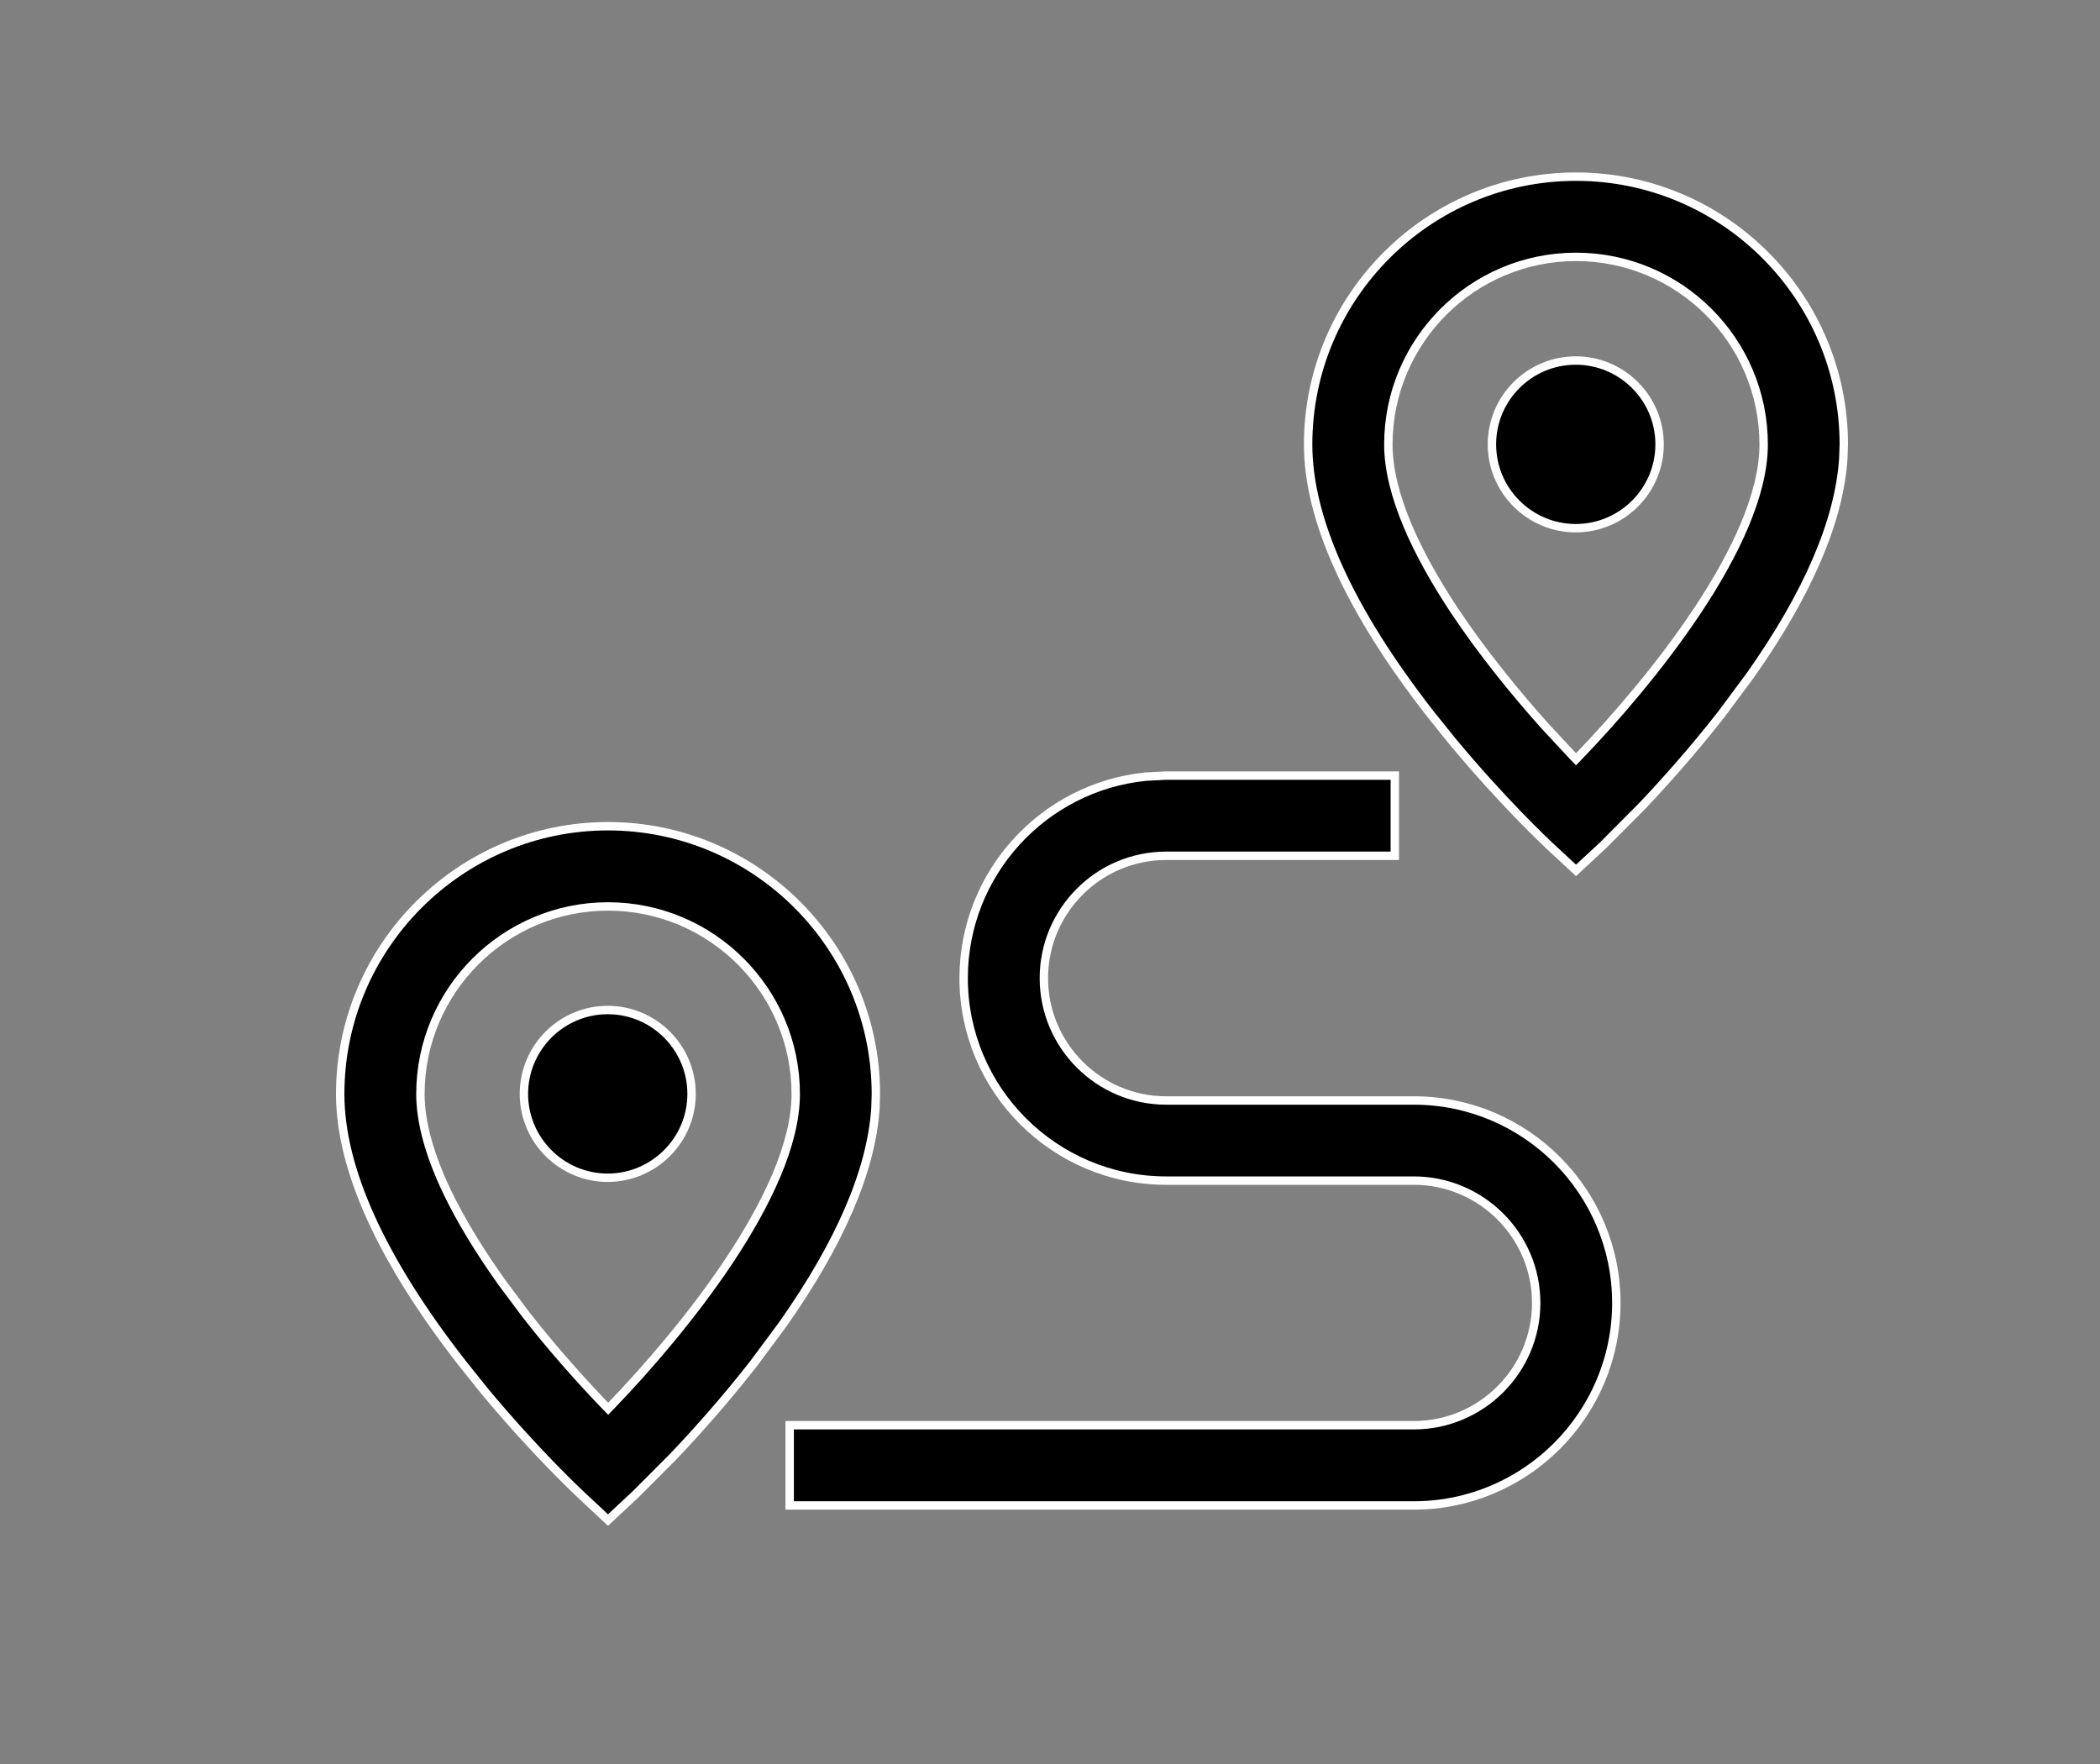
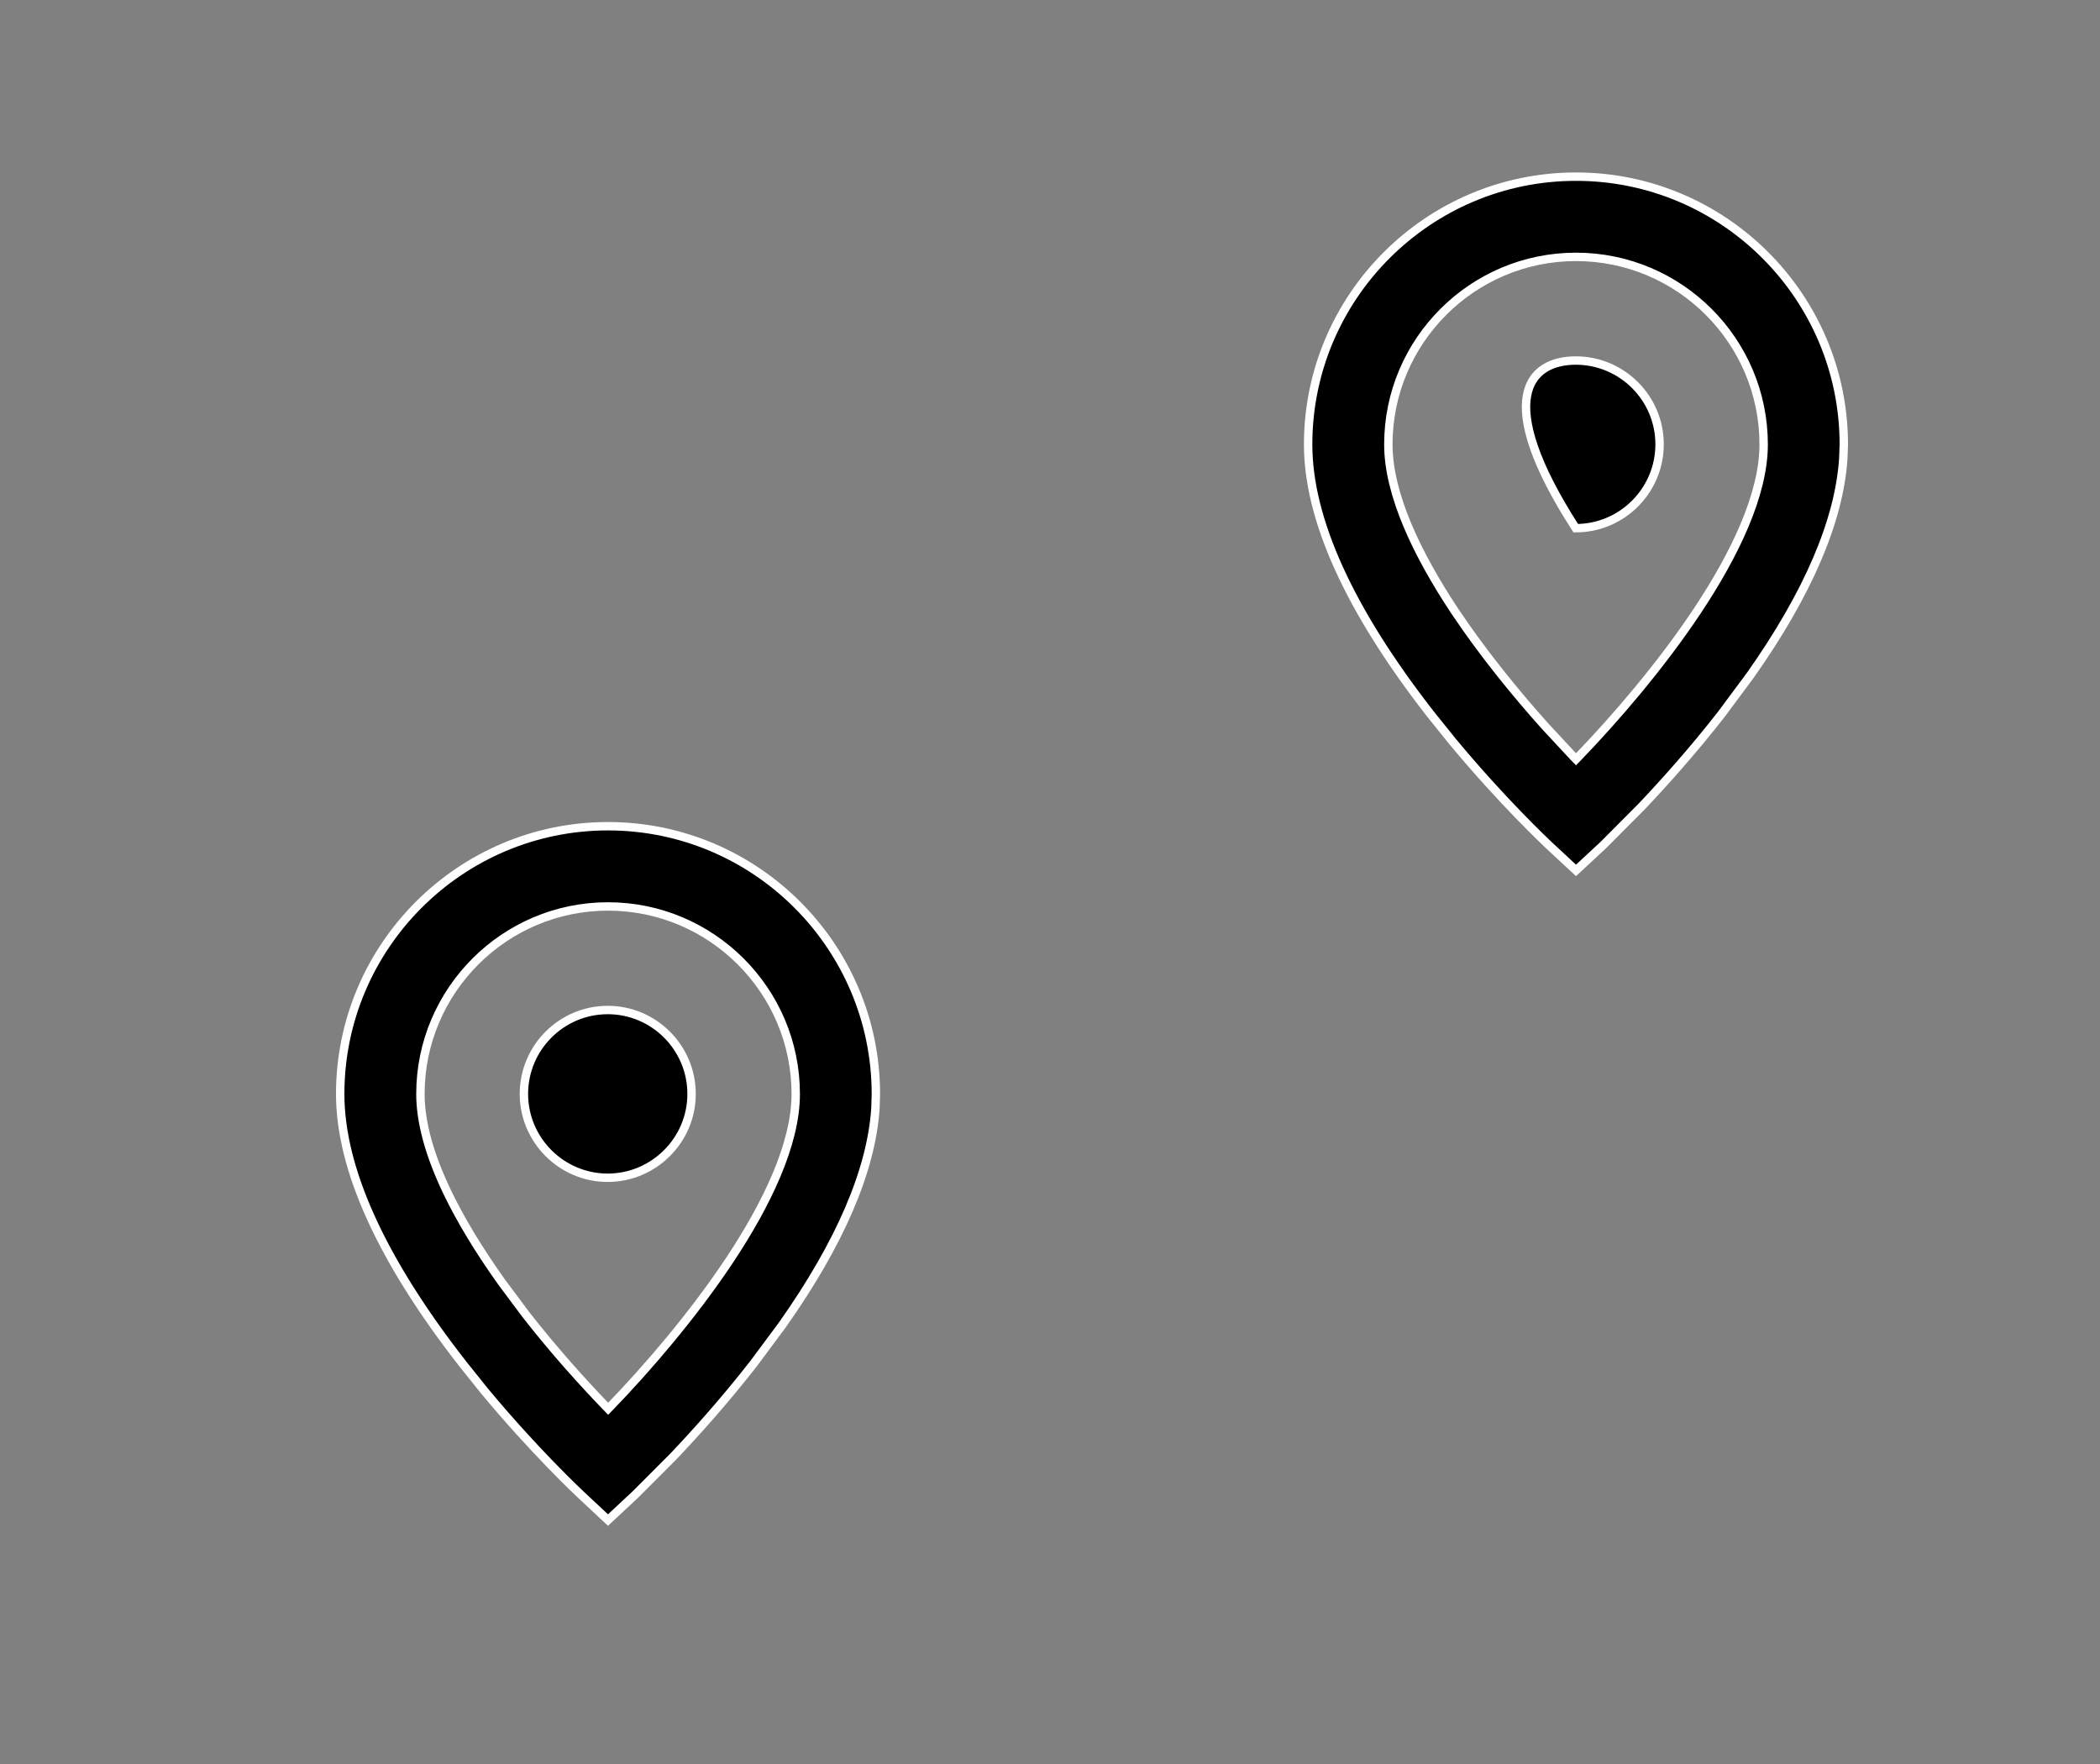
<svg xmlns="http://www.w3.org/2000/svg" width="25" height="21" viewBox="0 0 25 21" fill="none">
  <rect x="0" y="0" width="25" height="21" fill="#808080" stroke="none" />
  <path d="M7.238 9.836C8.996 9.836 10.427 11.266 10.427 13.024L10.422 13.193C10.373 13.933 10.002 14.798 9.312 15.775L8.971 16.234C8.624 16.679 8.279 17.062 8.018 17.337L7.564 17.792L7.238 18.096L6.913 17.792C6.889 17.769 6.36 17.274 5.765 16.556L5.507 16.234C4.536 14.99 4.05 13.91 4.05 13.024C4.05 11.267 5.48 9.836 7.238 9.836ZM7.238 10.791C6.007 10.791 5.005 11.793 5.005 13.024C5.005 13.361 5.115 13.757 5.326 14.196C5.485 14.526 5.701 14.883 5.971 15.262L6.259 15.648C6.606 16.093 6.955 16.475 7.204 16.734L7.24 16.771L7.276 16.734C7.693 16.302 8.241 15.671 8.685 15.003C9.127 14.337 9.473 13.622 9.473 13.024C9.473 11.793 8.47 10.791 7.238 10.791Z" fill="black" stroke="white" stroke-width="0.1" />
  <path d="M7.235 12.024C7.785 12.024 8.233 12.472 8.233 13.023C8.233 13.572 7.785 14.02 7.235 14.021C6.685 14.021 6.237 13.572 6.237 13.023C6.237 12.472 6.685 12.024 7.235 12.024Z" fill="black" stroke="white" stroke-width="0.1" />
  <path d="M18.762 2.103C20.52 2.103 21.95 3.533 21.95 5.291L21.944 5.46C21.895 6.199 21.525 7.065 20.835 8.042L20.494 8.501C20.148 8.945 19.802 9.329 19.541 9.604L19.088 10.059L18.762 10.362L18.436 10.059C18.412 10.036 17.884 9.541 17.288 8.822L17.03 8.501C16.059 7.256 15.573 6.177 15.573 5.291C15.573 3.533 17.004 2.103 18.762 2.103ZM18.762 3.058C17.53 3.058 16.528 4.059 16.528 5.291C16.528 5.889 16.874 6.604 17.316 7.271C17.65 7.772 18.042 8.252 18.393 8.644L18.726 9.002L18.762 9.039L18.798 9.002C19.215 8.569 19.763 7.939 20.207 7.271C20.65 6.604 20.996 5.889 20.996 5.291C20.996 4.059 19.994 3.058 18.762 3.058Z" fill="black" stroke="white" stroke-width="0.1" />
-   <path d="M18.759 4.292C19.309 4.292 19.757 4.739 19.757 5.29C19.757 5.84 19.309 6.288 18.759 6.288C18.209 6.288 17.761 5.84 17.761 5.29C17.761 4.739 18.209 4.292 18.759 4.292Z" fill="black" stroke="white" stroke-width="0.1" />
-   <path d="M13.883 9.233H16.605V10.188H13.883C13.08 10.188 12.427 10.842 12.427 11.645C12.427 12.447 13.08 13.101 13.883 13.101H16.831C18.16 13.101 19.242 14.182 19.242 15.511C19.242 16.84 18.16 17.922 16.831 17.922H9.401V16.967H16.831C17.634 16.967 18.288 16.314 18.288 15.511C18.288 14.708 17.634 14.055 16.831 14.055H13.883C12.554 14.055 11.472 12.974 11.472 11.645C11.472 10.398 12.422 9.37 13.637 9.246L13.883 9.233Z" fill="black" stroke="white" stroke-width="0.1" />
+   <path d="M18.759 4.292C19.309 4.292 19.757 4.739 19.757 5.29C19.757 5.84 19.309 6.288 18.759 6.288C17.761 4.739 18.209 4.292 18.759 4.292Z" fill="black" stroke="white" stroke-width="0.1" />
</svg>